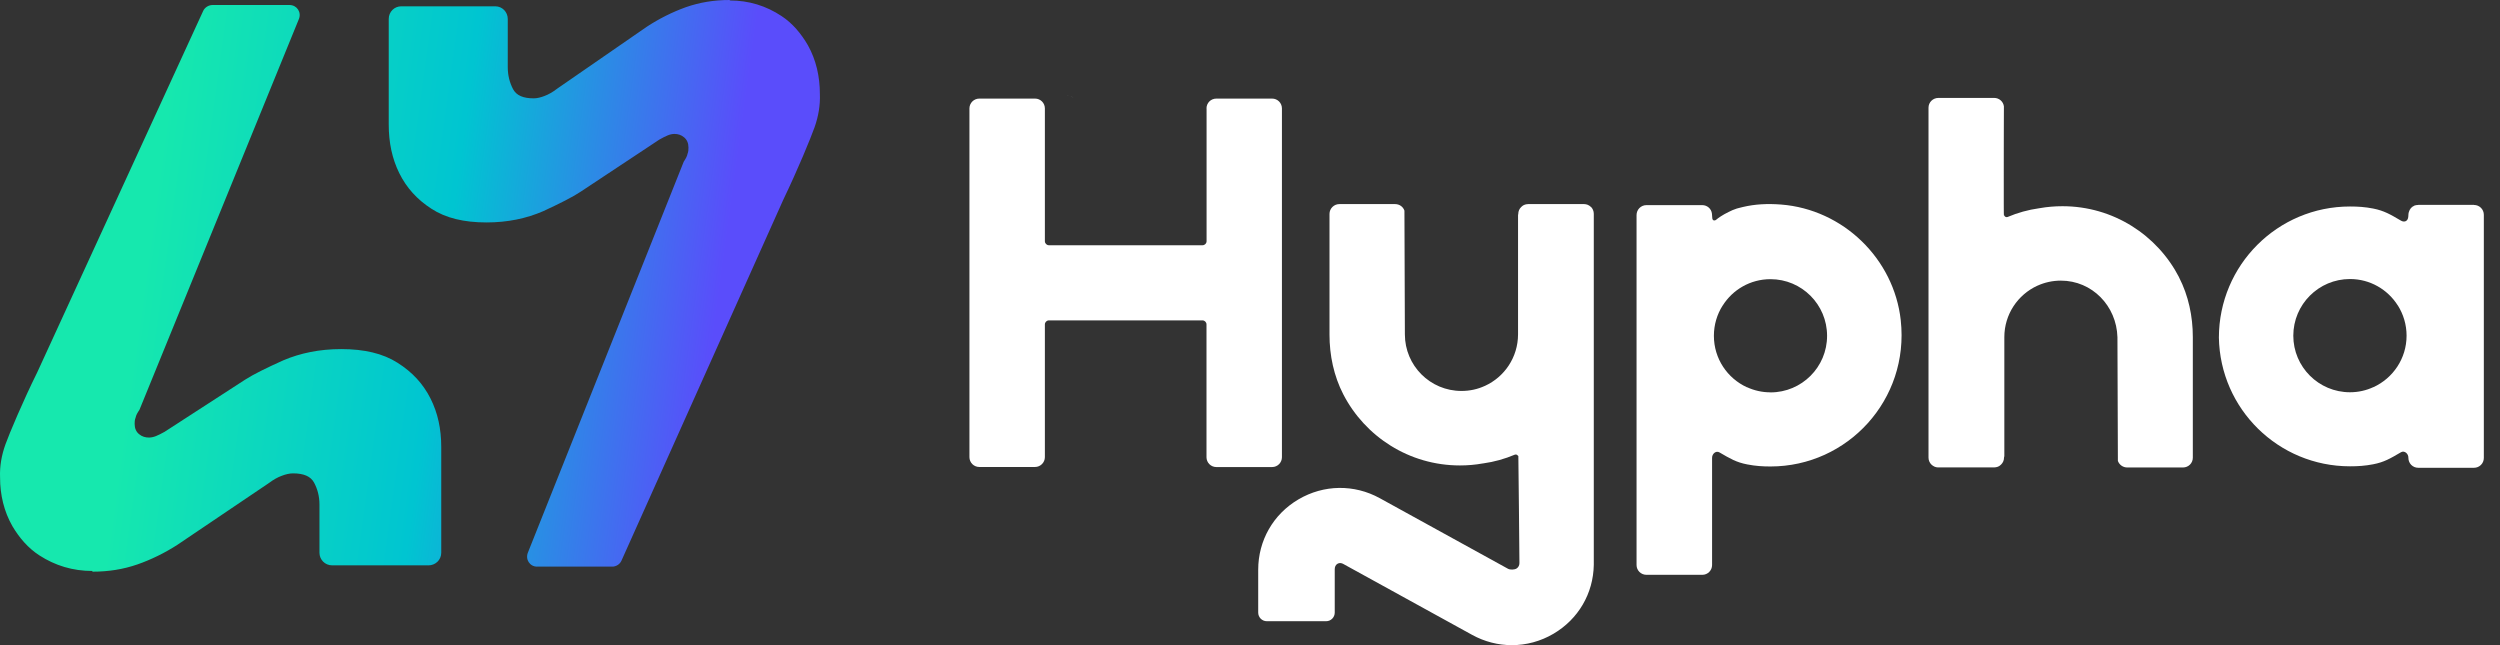
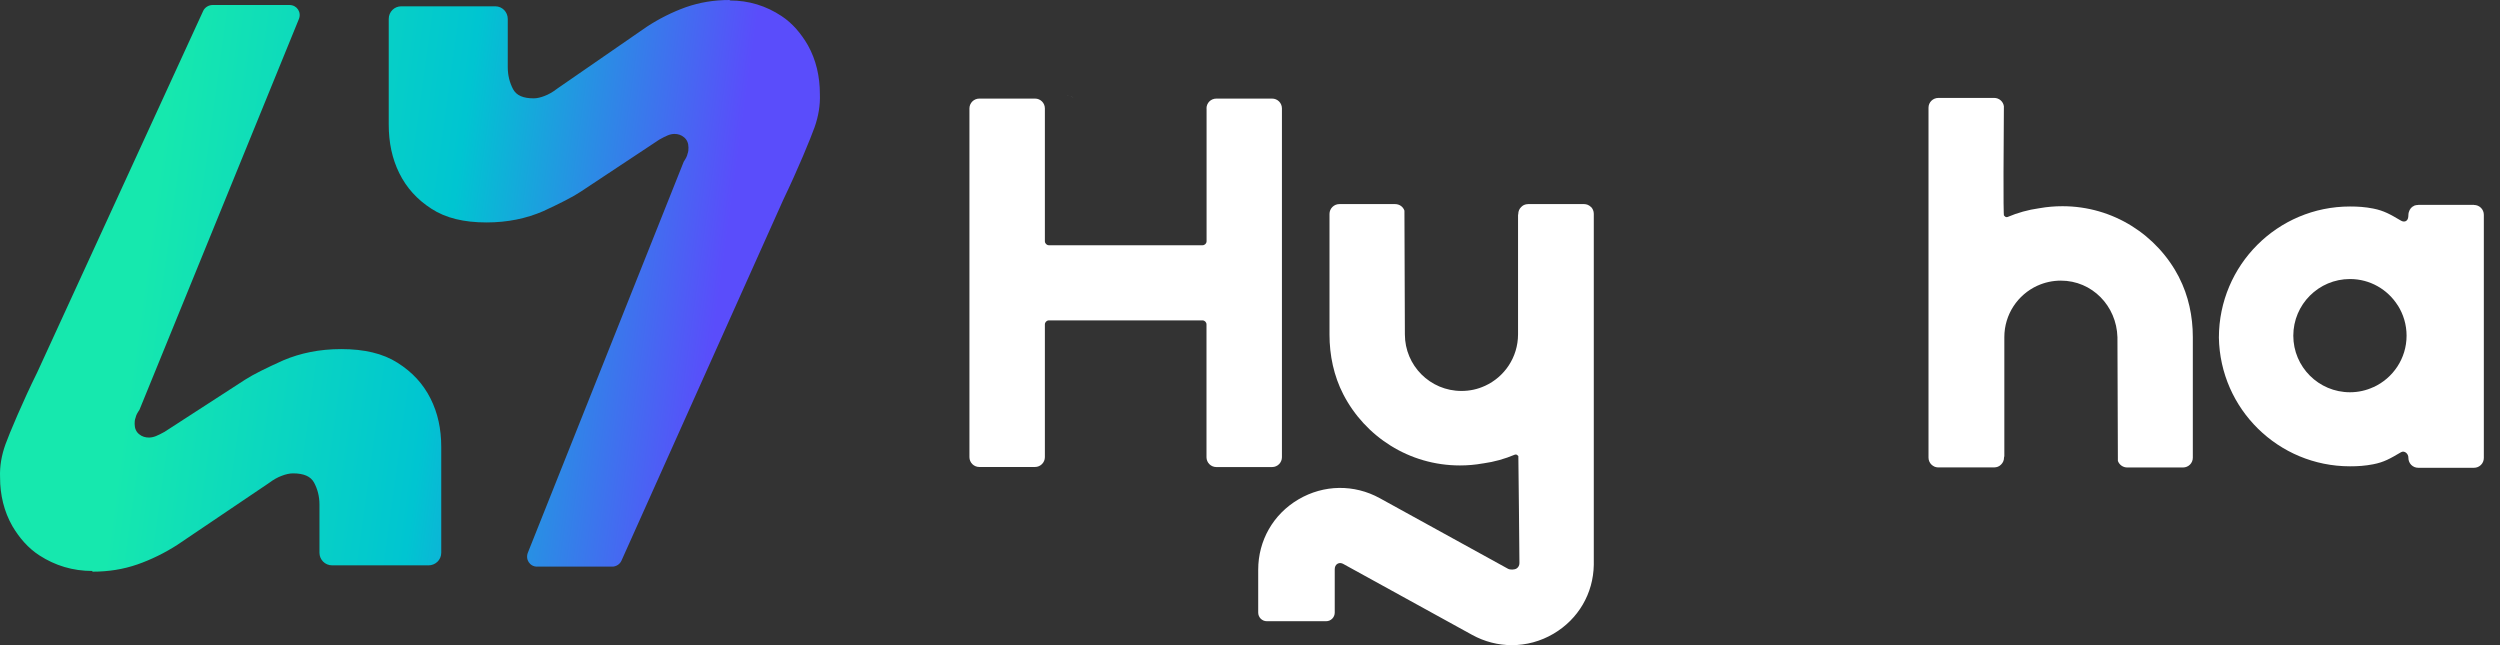
<svg xmlns="http://www.w3.org/2000/svg" width="124" height="32" viewBox="0 0 124 32" fill="none">
  <rect x="0" y="0" width="124" height="32" fill="#333333" stroke="none" />
  <path d="M14.361 0.249C14.728 0.249 14.967 0.609 14.822 0.951L6.917 20.327C6.818 20.472 6.748 20.594 6.725 20.716C6.678 20.837 6.678 20.931 6.678 21.029C6.678 21.244 6.754 21.419 6.899 21.535C7.045 21.657 7.214 21.703 7.388 21.703C7.487 21.703 7.609 21.68 7.726 21.634C7.849 21.587 7.993 21.511 8.163 21.418L12.153 18.835C12.567 18.568 13.202 18.255 14.052 17.872C14.902 17.512 15.852 17.315 16.923 17.315C18.065 17.315 18.991 17.53 19.719 17.994C20.447 18.453 20.983 19.033 21.35 19.759C21.717 20.484 21.886 21.28 21.886 22.173V27.415C21.886 27.775 21.595 28.042 21.251 28.042H16.48C16.113 28.042 15.845 27.752 15.845 27.415V25.023C15.845 24.611 15.746 24.251 15.578 23.938C15.408 23.624 15.065 23.479 14.529 23.479C14.36 23.479 14.162 23.526 13.97 23.601C13.777 23.671 13.556 23.793 13.334 23.961L8.786 27.031C8.18 27.42 7.498 27.758 6.817 27.995C6.112 28.239 5.384 28.355 4.581 28.355V28.32H4.581C3.609 28.32 2.735 28.053 1.955 27.548C1.396 27.188 0.958 26.677 0.615 26.097C0.201 25.371 0.003 24.552 0.003 23.683C-0.02 23.125 0.079 22.573 0.271 22.039C0.464 21.505 1.121 19.937 1.849 18.464L10.079 0.539C10.155 0.371 10.348 0.249 10.54 0.249H14.361ZM36.197 0.023H36.196C37.147 0.023 38.001 0.291 38.764 0.796C39.311 1.156 39.738 1.667 40.074 2.248C40.478 2.974 40.666 3.792 40.666 4.663C40.689 5.22 40.592 5.772 40.405 6.306C40.216 6.839 39.573 8.407 38.862 9.883L30.822 27.815C30.747 27.984 30.56 28.105 30.372 28.105H26.636C26.278 28.105 26.044 27.745 26.186 27.403L33.913 8.02C34.01 7.874 34.079 7.752 34.102 7.63C34.148 7.508 34.148 7.415 34.148 7.316C34.148 7.101 34.073 6.928 33.931 6.812C33.789 6.69 33.623 6.643 33.453 6.643C33.356 6.643 33.236 6.666 33.123 6.713C33.004 6.759 32.861 6.835 32.697 6.928L28.796 9.512C28.392 9.779 27.771 10.092 26.94 10.476C26.109 10.836 25.18 11.033 24.132 11.033C23.016 11.033 22.111 10.818 21.399 10.354C20.687 9.895 20.163 9.314 19.804 8.588C19.446 7.862 19.281 7.066 19.281 6.172V0.94C19.281 0.58 19.566 0.314 19.901 0.313H24.564C24.922 0.313 25.185 0.604 25.185 0.94V3.334C25.185 3.746 25.282 4.106 25.447 4.42C25.612 4.733 25.948 4.878 26.471 4.878C26.636 4.878 26.83 4.831 27.018 4.756C27.205 4.686 27.422 4.565 27.638 4.396L32.085 1.324C32.678 0.935 33.344 0.599 34.01 0.36C34.7 0.117 35.411 -1.52588e-05 36.197 -1.52588e-05V0.023Z" fill="url(#paint0_linear_11151_15441)" />
  <path d="M59.846 5.377V11.965C59.846 12.073 59.755 12.164 59.647 12.164H52.025C51.917 12.164 51.826 12.073 51.826 11.965V5.377C51.826 5.11 51.61 4.89 51.339 4.89H48.572C48.304 4.89 48.084 5.11 48.084 5.377V22.674C48.084 22.942 48.301 23.162 48.572 23.162H51.339C51.606 23.162 51.826 22.942 51.826 22.674V16.09C51.826 15.982 51.917 15.891 52.025 15.891H59.643C59.752 15.891 59.842 15.982 59.842 16.09V22.678C59.842 22.945 60.059 23.166 60.33 23.166H63.097C63.368 23.166 63.584 22.945 63.584 22.678V5.377C63.584 5.11 63.368 4.89 63.097 4.89H60.33C60.059 4.89 59.842 5.106 59.842 5.377H59.846Z" fill="#FFFFFF" />
  <path d="M122.711 10.166H119.944C119.738 10.166 119.564 10.293 119.496 10.47C119.47 10.528 119.456 10.593 119.456 10.658V10.665C119.456 10.69 119.456 10.716 119.452 10.737C119.438 10.983 119.25 11.041 119.087 10.943C118.556 10.632 118.253 10.452 117.711 10.344C117.303 10.264 116.942 10.242 116.559 10.242C112.968 10.242 110.06 13.15 110.057 16.744C110.118 20.283 113.004 23.129 116.559 23.129C116.942 23.129 117.303 23.108 117.711 23.028C118.253 22.924 118.556 22.743 119.087 22.432C119.261 22.328 119.463 22.505 119.456 22.71C119.456 22.985 119.673 23.202 119.944 23.202H122.711C122.981 23.202 123.198 22.985 123.198 22.714V10.654C123.198 10.383 122.981 10.166 122.711 10.166ZM117.729 19.203C117.729 19.203 117.718 19.203 117.715 19.203C117.364 19.366 116.971 19.456 116.559 19.456C115.006 19.456 113.748 18.199 113.748 16.65C113.748 15.1 115.006 13.84 116.559 13.84C117.556 13.84 118.43 14.36 118.928 15.147L118.936 15.155C119.207 15.588 119.366 16.101 119.366 16.65C119.366 17.78 118.694 18.756 117.729 19.2V19.203Z" fill="#FFFFFF" />
-   <path d="M98.909 23.191H96.142C96.091 23.191 96.044 23.184 95.998 23.169C96.037 23.184 96.077 23.191 96.12 23.191C96.128 23.191 96.138 23.191 96.146 23.191H98.913C98.913 23.191 98.927 23.191 98.938 23.191C98.956 23.191 98.974 23.191 98.989 23.184C98.963 23.187 98.942 23.191 98.913 23.191H98.909ZM99.054 23.169C99.1 23.155 99.144 23.137 99.18 23.108C99.14 23.133 99.1 23.155 99.054 23.169ZM99.397 10.65C99.397 10.65 99.397 5.345 99.397 5.341C99.397 5.316 99.397 5.294 99.389 5.272C99.379 6.793 99.35 10.723 99.397 10.705C99.4 10.705 99.408 10.701 99.411 10.697C99.404 10.683 99.4 10.668 99.4 10.65H99.397Z" fill="#FFFFFF" />
  <path d="M108.081 13.757C108.55 14.67 108.764 15.693 108.764 16.718V22.703C108.764 22.971 108.547 23.187 108.276 23.187H105.509C105.296 23.187 105.115 23.05 105.047 22.862L105.025 16.726C104.982 15.172 103.768 13.919 102.218 13.919C101.806 13.919 101.413 14.009 101.062 14.168C101.059 14.168 101.055 14.168 101.051 14.172C100.083 14.616 99.415 15.591 99.415 16.722V22.635C99.404 22.653 99.4 22.674 99.4 22.696C99.4 22.83 99.346 22.952 99.256 23.039C99.234 23.061 99.209 23.082 99.184 23.101C99.144 23.126 99.104 23.147 99.057 23.162C99.046 23.166 99.036 23.169 99.021 23.169C99.01 23.173 98.996 23.176 98.985 23.176C98.96 23.18 98.938 23.184 98.909 23.184H96.142C96.092 23.184 96.045 23.176 95.998 23.162C95.983 23.158 95.969 23.155 95.954 23.147C95.897 23.122 95.842 23.086 95.799 23.043C95.709 22.956 95.654 22.833 95.654 22.7V5.341C95.654 5.074 95.871 4.857 96.146 4.857H98.913C99.159 4.857 99.361 5.038 99.393 5.272C99.382 6.793 99.353 10.723 99.4 10.705C99.404 10.705 99.411 10.701 99.415 10.697C99.44 10.755 99.513 10.788 99.578 10.762C100.072 10.553 100.596 10.405 101.145 10.329C101.156 10.329 101.167 10.329 101.174 10.325C101.539 10.26 101.915 10.228 102.298 10.228C104.819 10.228 107.004 11.662 108.084 13.757H108.081Z" fill="#FFFFFF" />
  <path d="M122.711 10.166V10.174H119.944C119.745 10.174 119.568 10.296 119.496 10.47C119.564 10.293 119.738 10.166 119.944 10.166H122.711Z" fill="#FFFFFF" />
  <path d="M52.928 4.749C52.957 4.749 52.986 4.749 53.015 4.756C52.997 4.752 52.979 4.749 52.957 4.749C52.946 4.749 52.939 4.749 52.928 4.749Z" fill="#FFFFFF" />
  <path d="M53.242 4.846C53.199 4.814 53.148 4.792 53.094 4.778C53.148 4.796 53.196 4.817 53.242 4.846Z" fill="#FFFFFF" />
-   <path d="M94.278 15.888C93.942 12.825 91.41 10.383 88.34 10.145C87.671 10.094 87.05 10.123 86.443 10.268C86.367 10.286 86.288 10.304 86.216 10.325C86.19 10.333 86.161 10.336 86.136 10.347C85.992 10.394 85.865 10.448 85.742 10.513C85.439 10.658 85.222 10.813 85.103 10.914C84.995 10.968 84.937 10.907 84.93 10.831C84.93 10.831 84.926 10.766 84.912 10.596C84.883 10.354 84.677 10.174 84.431 10.174H81.664C81.393 10.174 81.173 10.394 81.173 10.665V28.027C81.173 28.294 81.393 28.511 81.664 28.511H84.435C84.702 28.511 84.919 28.294 84.919 28.027V22.718C84.912 22.512 85.11 22.335 85.287 22.44C85.818 22.75 86.122 22.931 86.664 23.035C87.072 23.115 87.433 23.137 87.816 23.137C91.648 23.137 94.708 19.817 94.278 15.895V15.888ZM87.816 19.46C87.4 19.46 87.01 19.369 86.656 19.207C86.653 19.207 86.649 19.207 86.645 19.207C85.677 18.763 85.009 17.788 85.009 16.657C85.009 16.108 85.165 15.595 85.439 15.162C85.439 15.158 85.439 15.158 85.446 15.155C85.941 14.367 86.819 13.847 87.816 13.847C89.366 13.847 90.623 15.104 90.623 16.657C90.623 18.21 89.366 19.463 87.816 19.463V19.46Z" fill="#FFFFFF" />
  <path d="M78.908 10.264C78.864 10.221 78.814 10.185 78.752 10.159C78.738 10.152 78.724 10.148 78.709 10.145C78.662 10.13 78.615 10.123 78.565 10.123H75.798C75.772 10.123 75.747 10.123 75.722 10.13C75.711 10.13 75.696 10.134 75.686 10.138C75.675 10.138 75.664 10.141 75.65 10.145C75.603 10.159 75.559 10.181 75.523 10.206C75.498 10.224 75.476 10.246 75.451 10.268C75.361 10.354 75.306 10.477 75.306 10.611C75.306 10.632 75.303 10.654 75.295 10.672V16.61V16.588C75.292 17.723 74.62 18.698 73.656 19.138C73.652 19.138 73.648 19.142 73.645 19.142C73.294 19.305 72.9 19.391 72.489 19.391C70.935 19.391 69.682 18.134 69.682 16.585L69.66 10.448C69.595 10.257 69.415 10.123 69.198 10.123H66.431C66.163 10.123 65.943 10.344 65.943 10.611V16.596C65.943 17.621 66.156 18.643 66.626 19.557C67.706 21.652 69.891 23.086 72.413 23.086C72.796 23.086 73.171 23.054 73.536 22.988C73.543 22.988 73.554 22.988 73.565 22.985C74.114 22.909 74.638 22.761 75.133 22.552C75.198 22.526 75.27 22.559 75.295 22.616C75.299 22.616 75.306 22.613 75.31 22.609C75.317 22.609 75.364 27.93 75.364 27.93C75.364 28.038 75.314 28.139 75.223 28.197C75.115 28.265 74.905 28.269 74.797 28.211L68.439 24.711C67.168 24.011 65.658 24.032 64.404 24.769C63.151 25.506 62.407 26.81 62.407 28.258V30.386C62.407 30.62 62.598 30.812 62.833 30.812H65.777C66.012 30.812 66.203 30.62 66.203 30.386C66.203 29.558 66.203 28.236 66.203 28.236C66.203 28.128 66.239 28.027 66.33 27.969C66.348 27.958 66.362 27.951 66.38 27.944C66.463 27.915 66.546 27.926 66.629 27.973L73.02 31.491C73.637 31.83 74.313 32 74.988 32C75.7 32 76.412 31.812 77.055 31.433C78.286 30.707 79.027 29.439 79.052 28.02V10.604C79.052 10.47 78.998 10.347 78.911 10.26L78.908 10.264Z" fill="#FFFFFF" />
  <defs>
    <linearGradient id="paint0_linear_11151_15441" x1="7.537" y1="10.412" x2="35.727" y2="14.274" gradientUnits="userSpaceOnUse">
      <stop stop-color="#16E8AE" />
      <stop offset="0.52" stop-color="#00C5D1" />
      <stop offset="1" stop-color="#5A4DFB" />
    </linearGradient>
  </defs>
</svg>